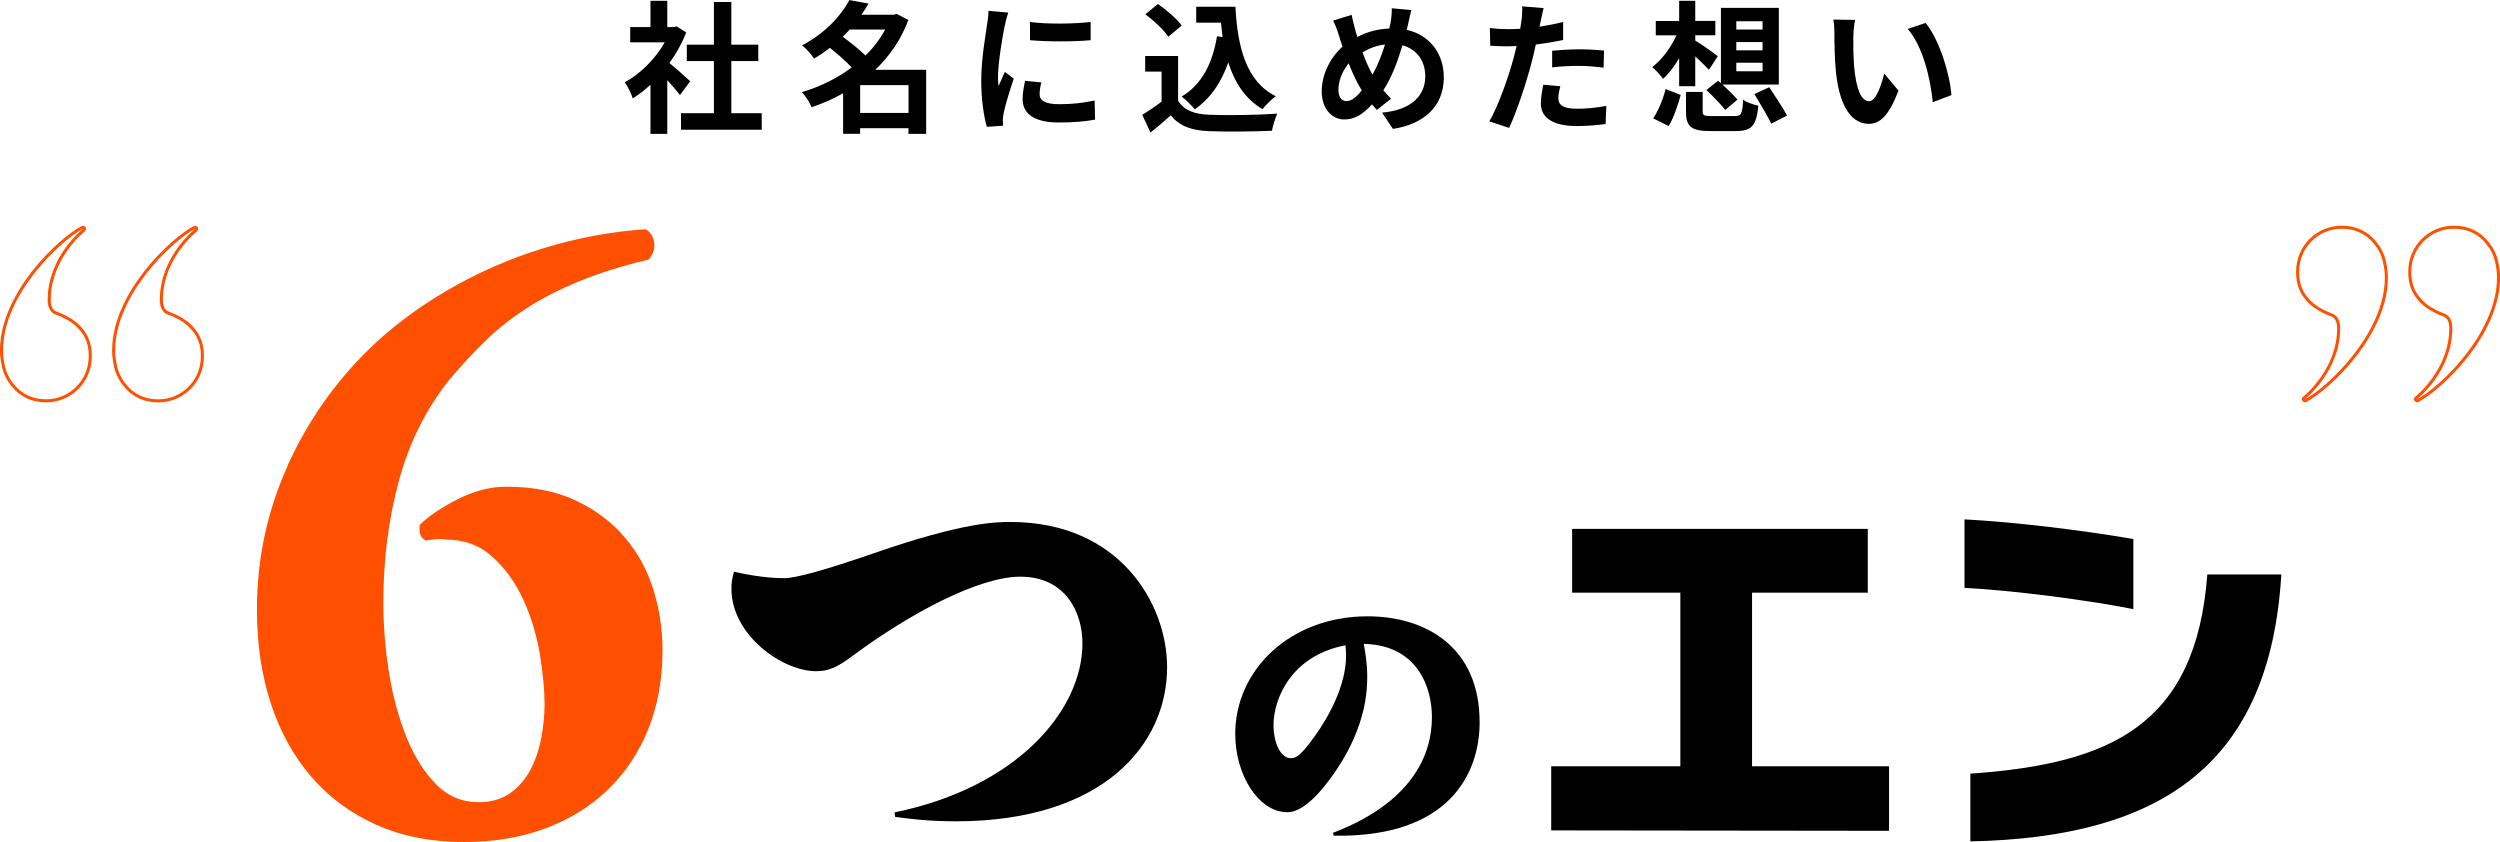
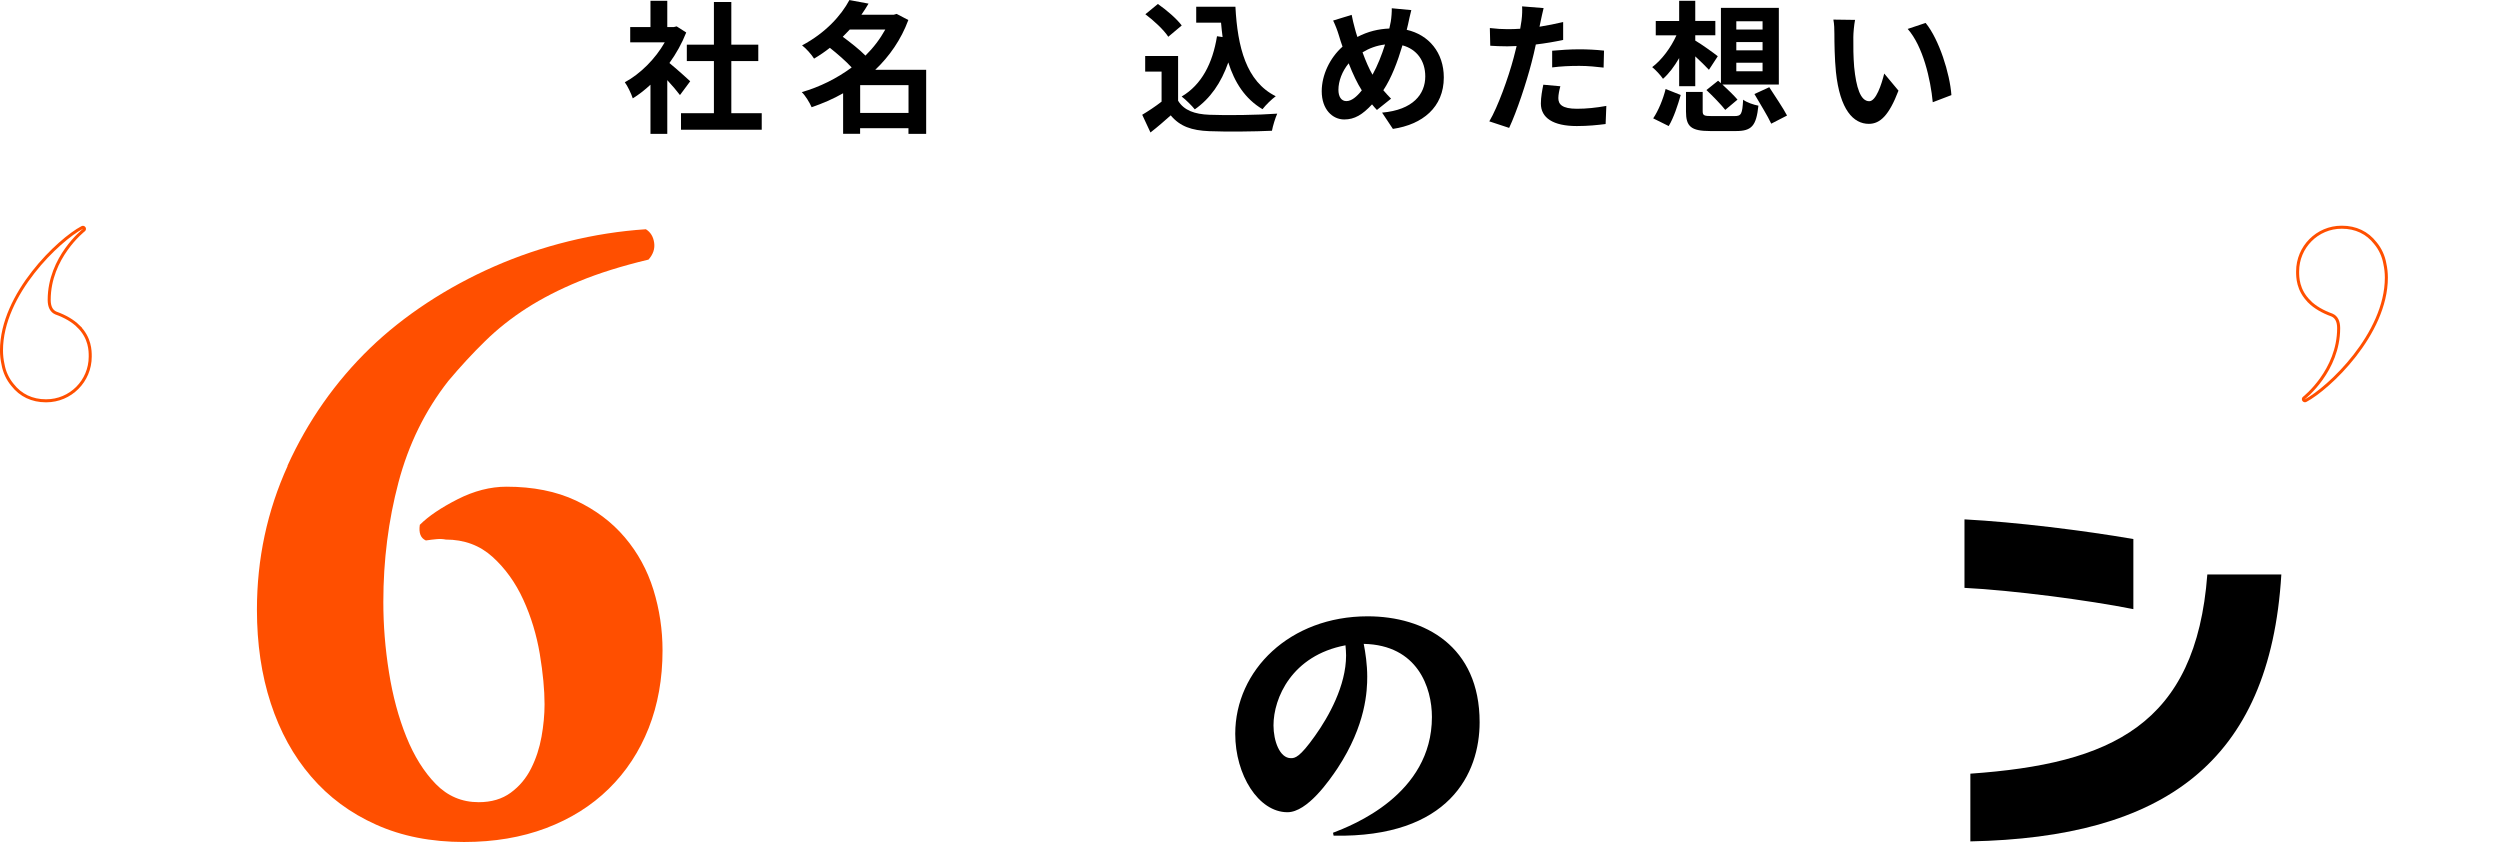
<svg xmlns="http://www.w3.org/2000/svg" id="_レイヤー_2" data-name="レイヤー 2" viewBox="0 0 420.85 141.77">
  <defs>
    <style>
      .cls-1 {
        fill: #ff4f00;
      }

      .cls-2 {
        fill: none;
        stroke: #ff4f00;
        stroke-miterlimit: 10;
        stroke-width: .51px;
      }
    </style>
  </defs>
  <g id="_レイヤー_6" data-name="レイヤー 6">
    <g>
-       <path d="M150.58,136.76c20.84-4.27,31.64-17.33,31.64-28.46,0-5.11-2.76-11.22-10.46-11.22-6.95,0-18.5,6.11-28.21,13.31-2.68,2.01-4.1,2.6-6.19,2.6-5.61,0-14.23-6.03-14.23-13.9,0-1.17.17-1.84.42-2.85,4.69,1.09,7.87,1.09,8.46,1.09q2.93,0,15.07-4.19c15.15-5.27,20.68-5.27,23.02-5.27,18.42,0,26.37,13.81,26.37,24.44,0,12.98-10.71,25.95-35.58,25.95-4.6,0-7.79-.42-10.21-.75l-.08-.75Z" />
      <path d="M224.39,140.19c3.18-1.22,16.66-6.4,16.66-19.49,0-4.93-2.39-12.12-11.48-12.31.29,1.47.59,3.47.59,5.52,0,2.35-.2,8.11-4.98,15.39-1.37,2.05-5.08,7.43-8.45,7.43-4.89,0-8.79-6.3-8.79-13.19,0-10.75,9.23-19.79,22.28-19.79,9.62,0,18.86,5.03,18.86,17.83,0,8.6-5.08,19.45-24.58,19.1l-.1-.49ZM214.38,122.11c0,2.59,1.03,5.52,2.93,5.52.68,0,1.47-.1,4.06-3.76,2.3-3.22,5.23-8.45,5.23-13.53,0-.39-.05-1.27-.1-1.71-9.04,1.71-12.12,8.89-12.12,13.48Z" />
      <g>
-         <path d="M261.13,139.79v-10.8h21.74v-29.22h-18.22v-10.74h49.77v10.74h-19.48v29.22h23.06v10.87l-56.86-.07Z" />
        <path d="M330.7,98.96v-11.53c8.68.46,20.01,1.86,28.43,3.31v11.8c-7.62-1.52-20.41-3.18-28.43-3.58ZM331.69,141.64v-11.4c23.66-1.66,37.97-8.15,39.89-33.53h12.46c-1.92,31.88-20.08,44.27-52.35,44.93Z" />
      </g>
      <g>
        <path d="M114.47,16.01c-.5-.67-1.32-1.63-2.14-2.52v9.05h-2.83v-8.28c-.96.89-1.97,1.68-2.98,2.3-.24-.77-.91-2.16-1.34-2.71,2.62-1.42,5.14-3.94,6.72-6.72h-5.81v-2.57h3.41V.14h2.83v4.42h1.08l.5-.12,1.61,1.03c-.72,1.82-1.68,3.55-2.83,5.14,1.15.94,3,2.59,3.5,3.07l-1.73,2.33ZM128.23,19.06v2.78h-13.59v-2.78h5.54v-8.78h-4.56v-2.76h4.56V.34h2.93v7.18h4.54v2.76h-4.54v8.78h5.11Z" />
        <path d="M155.91,22.54h-2.98v-.96h-8.14v.94h-2.86v-6.82c-1.68.96-3.48,1.73-5.3,2.35-.34-.79-1.06-1.97-1.66-2.54,3-.86,5.9-2.3,8.4-4.15-.96-1.06-2.4-2.3-3.67-3.31-.82.65-1.7,1.25-2.66,1.82-.43-.7-1.37-1.75-2.02-2.23,3.94-2.09,6.58-5.02,7.97-7.63l3.22.6c-.36.62-.77,1.25-1.2,1.87h5.45l.48-.14,1.97,1.03c-1.22,3.29-3.17,6.1-5.57,8.38h8.57v10.8ZM143.05,4.97c-.38.41-.77.82-1.18,1.22,1.27.94,2.81,2.14,3.82,3.17,1.34-1.32,2.47-2.81,3.34-4.39h-5.98ZM152.94,19.01v-4.68h-8.14v4.68h8.14Z" />
-         <path d="M169.73,2.14c-.19.48-.48,1.68-.58,2.11-.34,1.58-1.15,6.34-1.15,8.71,0,.46.02,1.03.1,1.54.34-.84.72-1.63,1.06-2.4l1.49,1.15c-.67,1.99-1.46,4.56-1.7,5.83-.07.34-.14.86-.14,1.1.02.26.02.65.05.98l-2.74.19c-.48-1.66-.94-4.56-.94-7.78,0-3.58.72-7.58.98-9.41.1-.67.24-1.58.24-2.33l3.34.29ZM175.3,13.87c-.19.77-.29,1.34-.29,1.99,0,1.06.91,1.68,3.31,1.68,2.14,0,3.89-.19,5.95-.62l.07,3.22c-1.54.29-3.46.48-6.14.48-4.1,0-6.05-1.49-6.05-3.91,0-.98.17-1.99.41-3.1l2.74.26ZM183.6,3.7v3.07c-2.93.26-7.22.26-10.2,0l-.02-3.07c2.93.41,7.66.31,10.23,0Z" />
        <path d="M198.33,16.97c.98,1.61,2.78,2.26,5.28,2.35,2.81.12,8.21.05,11.4-.19-.31.67-.74,2.06-.89,2.88-2.88.14-7.7.19-10.56.07-2.95-.12-4.92-.79-6.48-2.66-1.06.94-2.11,1.87-3.41,2.88l-1.39-2.98c1.01-.6,2.21-1.39,3.26-2.21v-5.06h-2.76v-2.62h5.54v7.54ZM196.67,6.19c-.74-1.15-2.45-2.74-3.86-3.79l2.11-1.73c1.44,1.01,3.19,2.5,4.01,3.62l-2.26,1.9ZM205.81,6.24c-.1-.79-.19-1.61-.26-2.42h-4.18V1.13h6.6c.36,6.79,1.8,12.58,6.79,15.07-.67.48-1.7,1.49-2.23,2.18-2.95-1.75-4.7-4.51-5.76-7.87-1.2,3.43-3.02,6.07-5.64,7.9-.43-.55-1.54-1.66-2.21-2.16,3.36-1.99,5.21-5.57,5.95-10.15l.94.14Z" />
        <path d="M236.81,5.02c3.72.84,6.24,3.84,6.24,8.02,0,5.04-3.6,7.92-8.57,8.66l-1.82-2.74c5.23-.46,7.27-3.12,7.27-6.1,0-2.64-1.44-4.58-3.84-5.23-.82,2.76-1.85,5.5-3.22,7.56.43.5.86.98,1.3,1.42l-2.38,1.9c-.29-.31-.58-.62-.82-.94-1.61,1.73-2.93,2.54-4.68,2.54-1.97,0-3.79-1.68-3.79-4.75,0-2.74,1.37-5.62,3.5-7.51-.22-.62-.43-1.27-.62-1.92-.26-.86-.55-1.61-.96-2.47l3.12-.96c.14.77.34,1.56.53,2.26.12.46.26.96.43,1.46,1.8-.94,3.55-1.34,5.38-1.42.1-.41.17-.79.24-1.15.12-.7.19-1.7.17-2.26l3.29.31c-.19.65-.41,1.8-.55,2.4l-.22.91ZM229.25,15.22c-.74-1.15-1.51-2.76-2.21-4.56-1.1,1.32-1.73,3-1.73,4.46,0,1.15.48,1.9,1.34,1.9s1.73-.72,2.59-1.8ZM229.37,8.81c.53,1.46,1.13,2.83,1.68,3.77.84-1.51,1.56-3.34,2.11-5.09-1.44.17-2.69.65-3.79,1.32Z" />
        <path d="M263.15,6.72c-1.42.31-3.02.58-4.61.77-.22,1.03-.46,2.09-.72,3.05-.86,3.34-2.47,8.21-3.77,10.99l-3.34-1.1c1.42-2.38,3.22-7.37,4.1-10.71.17-.62.34-1.3.5-1.97-.55.02-1.08.05-1.56.05-1.15,0-2.04-.05-2.88-.1l-.07-2.98c1.22.14,2.02.19,3,.19.7,0,1.39-.02,2.11-.07.1-.53.17-.98.22-1.37.12-.89.14-1.85.1-2.4l3.62.29c-.17.65-.38,1.7-.5,2.23l-.19.91c1.34-.22,2.69-.48,3.98-.79v3ZM262.67,14.52c-.19.67-.34,1.46-.34,1.99,0,1.03.6,1.8,3.14,1.8,1.58,0,3.24-.17,4.94-.48l-.12,3.05c-1.34.17-2.95.34-4.85.34-4.01,0-6.05-1.39-6.05-3.79,0-1.08.22-2.23.41-3.17l2.86.26ZM261.28,8.54c1.32-.12,3.02-.24,4.56-.24,1.34,0,2.78.07,4.18.22l-.07,2.86c-1.18-.14-2.64-.29-4.08-.29-1.66,0-3.1.07-4.58.26v-2.81Z" />
        <path d="M282.66,9.79c-.82,1.42-1.73,2.62-2.71,3.48-.41-.62-1.25-1.51-1.82-1.97,1.58-1.18,3.14-3.26,4.08-5.35h-3.48v-2.42h3.94V.14h2.71v3.38h3.38v2.42h-3.38v.89c.96.55,3.24,2.18,3.79,2.64l-1.49,2.28c-.55-.6-1.44-1.46-2.3-2.26v5.02h-2.71v-4.73ZM278.3,19.92c.86-1.27,1.68-3.24,2.09-4.94l2.54,1.01c-.48,1.7-1.18,3.84-2.02,5.23l-2.62-1.3ZM292,19.54c1.13,0,1.3-.34,1.44-2.76.58.46,1.78.86,2.57,1.01-.36,3.43-1.15,4.27-3.79,4.27h-4.32c-3.26,0-4.08-.79-4.08-3.29v-3.29h2.81v3.24c0,.72.24.82,1.54.82h3.84ZM289.22,13.58l.48.43V1.32h9.75v12.91h-9.5c.94.86,1.97,1.87,2.54,2.54l-2.06,1.73c-.67-.86-2.09-2.33-3.17-3.34l1.97-1.58ZM292.29,4.97h4.42v-1.39h-4.42v1.39ZM292.29,8.47h4.42v-1.39h-4.42v1.39ZM292.29,12h4.42v-1.44h-4.42v1.44ZM297.83,14.67c.96,1.49,2.35,3.53,3,4.78l-2.66,1.37c-.58-1.27-1.9-3.38-2.83-4.99l2.5-1.15Z" />
        <path d="M311.99,6.24c-.02,1.54,0,3.34.14,5.04.34,3.43,1.06,5.76,2.54,5.76,1.13,0,2.06-2.78,2.52-4.66l2.4,2.88c-1.58,4.13-3.07,5.59-4.99,5.59-2.59,0-4.87-2.35-5.54-8.74-.22-2.18-.26-4.94-.26-6.41,0-.67-.02-1.68-.17-2.4l3.65.05c-.17.84-.29,2.23-.29,2.88ZM328.5,16.01l-3.14,1.2c-.36-3.82-1.63-9.41-4.22-12.34l3.02-1.01c2.26,2.76,4.08,8.5,4.34,12.15Z" />
      </g>
      <path class="cls-1" d="M48.38,78.43c3.45-7.59,8.1-14.2,13.94-19.85,2.82-2.72,6.01-5.25,9.56-7.59,3.55-2.33,7.32-4.38,11.31-6.13,3.99-1.75,8.15-3.16,12.48-4.23,4.33-1.07,8.68-1.75,13.06-2.04.78.49,1.24,1.24,1.39,2.26.15,1.02-.17,1.97-.95,2.85-4.48,1.07-8.37,2.29-11.67,3.65-3.31,1.36-6.25,2.87-8.83,4.52-2.58,1.66-4.91,3.5-7,5.55-2.09,2.04-4.16,4.28-6.2,6.71-3.89,4.96-6.69,10.65-8.39,17.07-1.7,6.42-2.55,13.13-2.55,20.14,0,3.89.31,7.83.95,11.82.63,3.99,1.61,7.61,2.92,10.87,1.31,3.26,2.97,5.91,4.96,7.95,1.99,2.04,4.4,3.06,7.22,3.06,2.14,0,3.94-.53,5.4-1.6,1.46-1.07,2.6-2.43,3.43-4.09.83-1.65,1.41-3.43,1.75-5.33.34-1.9.51-3.72.51-5.47,0-2.43-.27-5.25-.8-8.46-.54-3.21-1.46-6.25-2.77-9.12-1.31-2.87-3.04-5.28-5.18-7.22-2.14-1.94-4.77-2.92-7.88-2.92-.49-.1-1-.12-1.53-.07-.54.05-1.15.12-1.82.22-.88-.39-1.22-1.26-1.02-2.63,1.46-1.46,3.58-2.89,6.35-4.3,2.77-1.41,5.52-2.12,8.25-2.12,4.47,0,8.37.78,11.67,2.33,3.31,1.56,6.06,3.63,8.24,6.2,2.19,2.58,3.79,5.52,4.82,8.83,1.02,3.31,1.53,6.71,1.53,10.21,0,4.77-.78,9.12-2.33,13.06-1.56,3.94-3.79,7.35-6.71,10.21-2.92,2.87-6.45,5.08-10.58,6.64-4.14,1.56-8.73,2.33-13.79,2.33-5.55,0-10.48-.97-14.81-2.92-4.33-1.94-7.98-4.64-10.94-8.1-2.97-3.45-5.23-7.56-6.79-12.33-1.56-4.77-2.33-10.02-2.33-15.76,0-8.56,1.73-16.64,5.18-24.22Z" />
      <g>
        <path class="cls-2" d="M13.2,54.93c-.94-.92-2.22-1.67-3.78-2.23-.76-.32-1.14-1.07-1.14-2.21,0-7.15,5.78-11.71,5.84-11.75.11-.08.13-.24.06-.35-.08-.12-.23-.16-.35-.09C9.97,40.33.25,49.47.25,58.99c0,.81.09,1.6.26,2.36.22,1.27.78,2.47,1.6,3.45,1.36,1.75,3.3,2.67,5.61,2.67h.07c4.08,0,7.4-3.32,7.4-7.44,0,0,0-.03,0-.03,0-.93,0-3.12-2-5.07Z" />
-         <path class="cls-2" d="M32.08,54.93c-.94-.92-2.22-1.67-3.78-2.23-.76-.32-1.14-1.07-1.14-2.21,0-7.15,5.78-11.71,5.84-11.75.11-.08.13-.24.06-.35-.08-.12-.23-.16-.35-.09-3.86,2.04-13.58,11.18-13.58,20.7,0,.81.09,1.6.26,2.36.22,1.27.78,2.47,1.6,3.45,1.36,1.75,3.3,2.67,5.61,2.67h.07c4.08,0,7.4-3.32,7.4-7.44,0,0,0-.03,0-.03,0-.93,0-3.12-2-5.07Z" />
      </g>
      <g>
-         <path class="cls-2" d="M407.65,50.8c.94.92,2.22,1.67,3.78,2.23.76.32,1.14,1.07,1.14,2.21,0,7.15-5.78,11.71-5.84,11.75-.11.08-.13.24-.06.35.08.12.23.16.35.09,3.86-2.04,13.58-11.18,13.58-20.7,0-.81-.09-1.6-.26-2.36-.22-1.27-.78-2.47-1.6-3.45-1.36-1.75-3.3-2.67-5.61-2.67h-.07c-4.08,0-7.4,3.32-7.4,7.44,0,0,0,.03,0,.03,0,.93,0,3.12,2,5.07Z" />
        <path class="cls-2" d="M388.77,50.8c.94.92,2.22,1.67,3.78,2.23.76.32,1.14,1.07,1.14,2.21,0,7.15-5.78,11.71-5.84,11.75-.11.08-.13.24-.06.35.08.12.23.16.35.09,3.86-2.04,13.58-11.18,13.58-20.7,0-.81-.09-1.6-.26-2.36-.22-1.27-.78-2.47-1.6-3.45-1.36-1.75-3.3-2.67-5.61-2.67h-.07c-4.08,0-7.4,3.32-7.4,7.44,0,0,0,.03,0,.03,0,.93,0,3.12,2,5.07Z" />
      </g>
    </g>
  </g>
</svg>